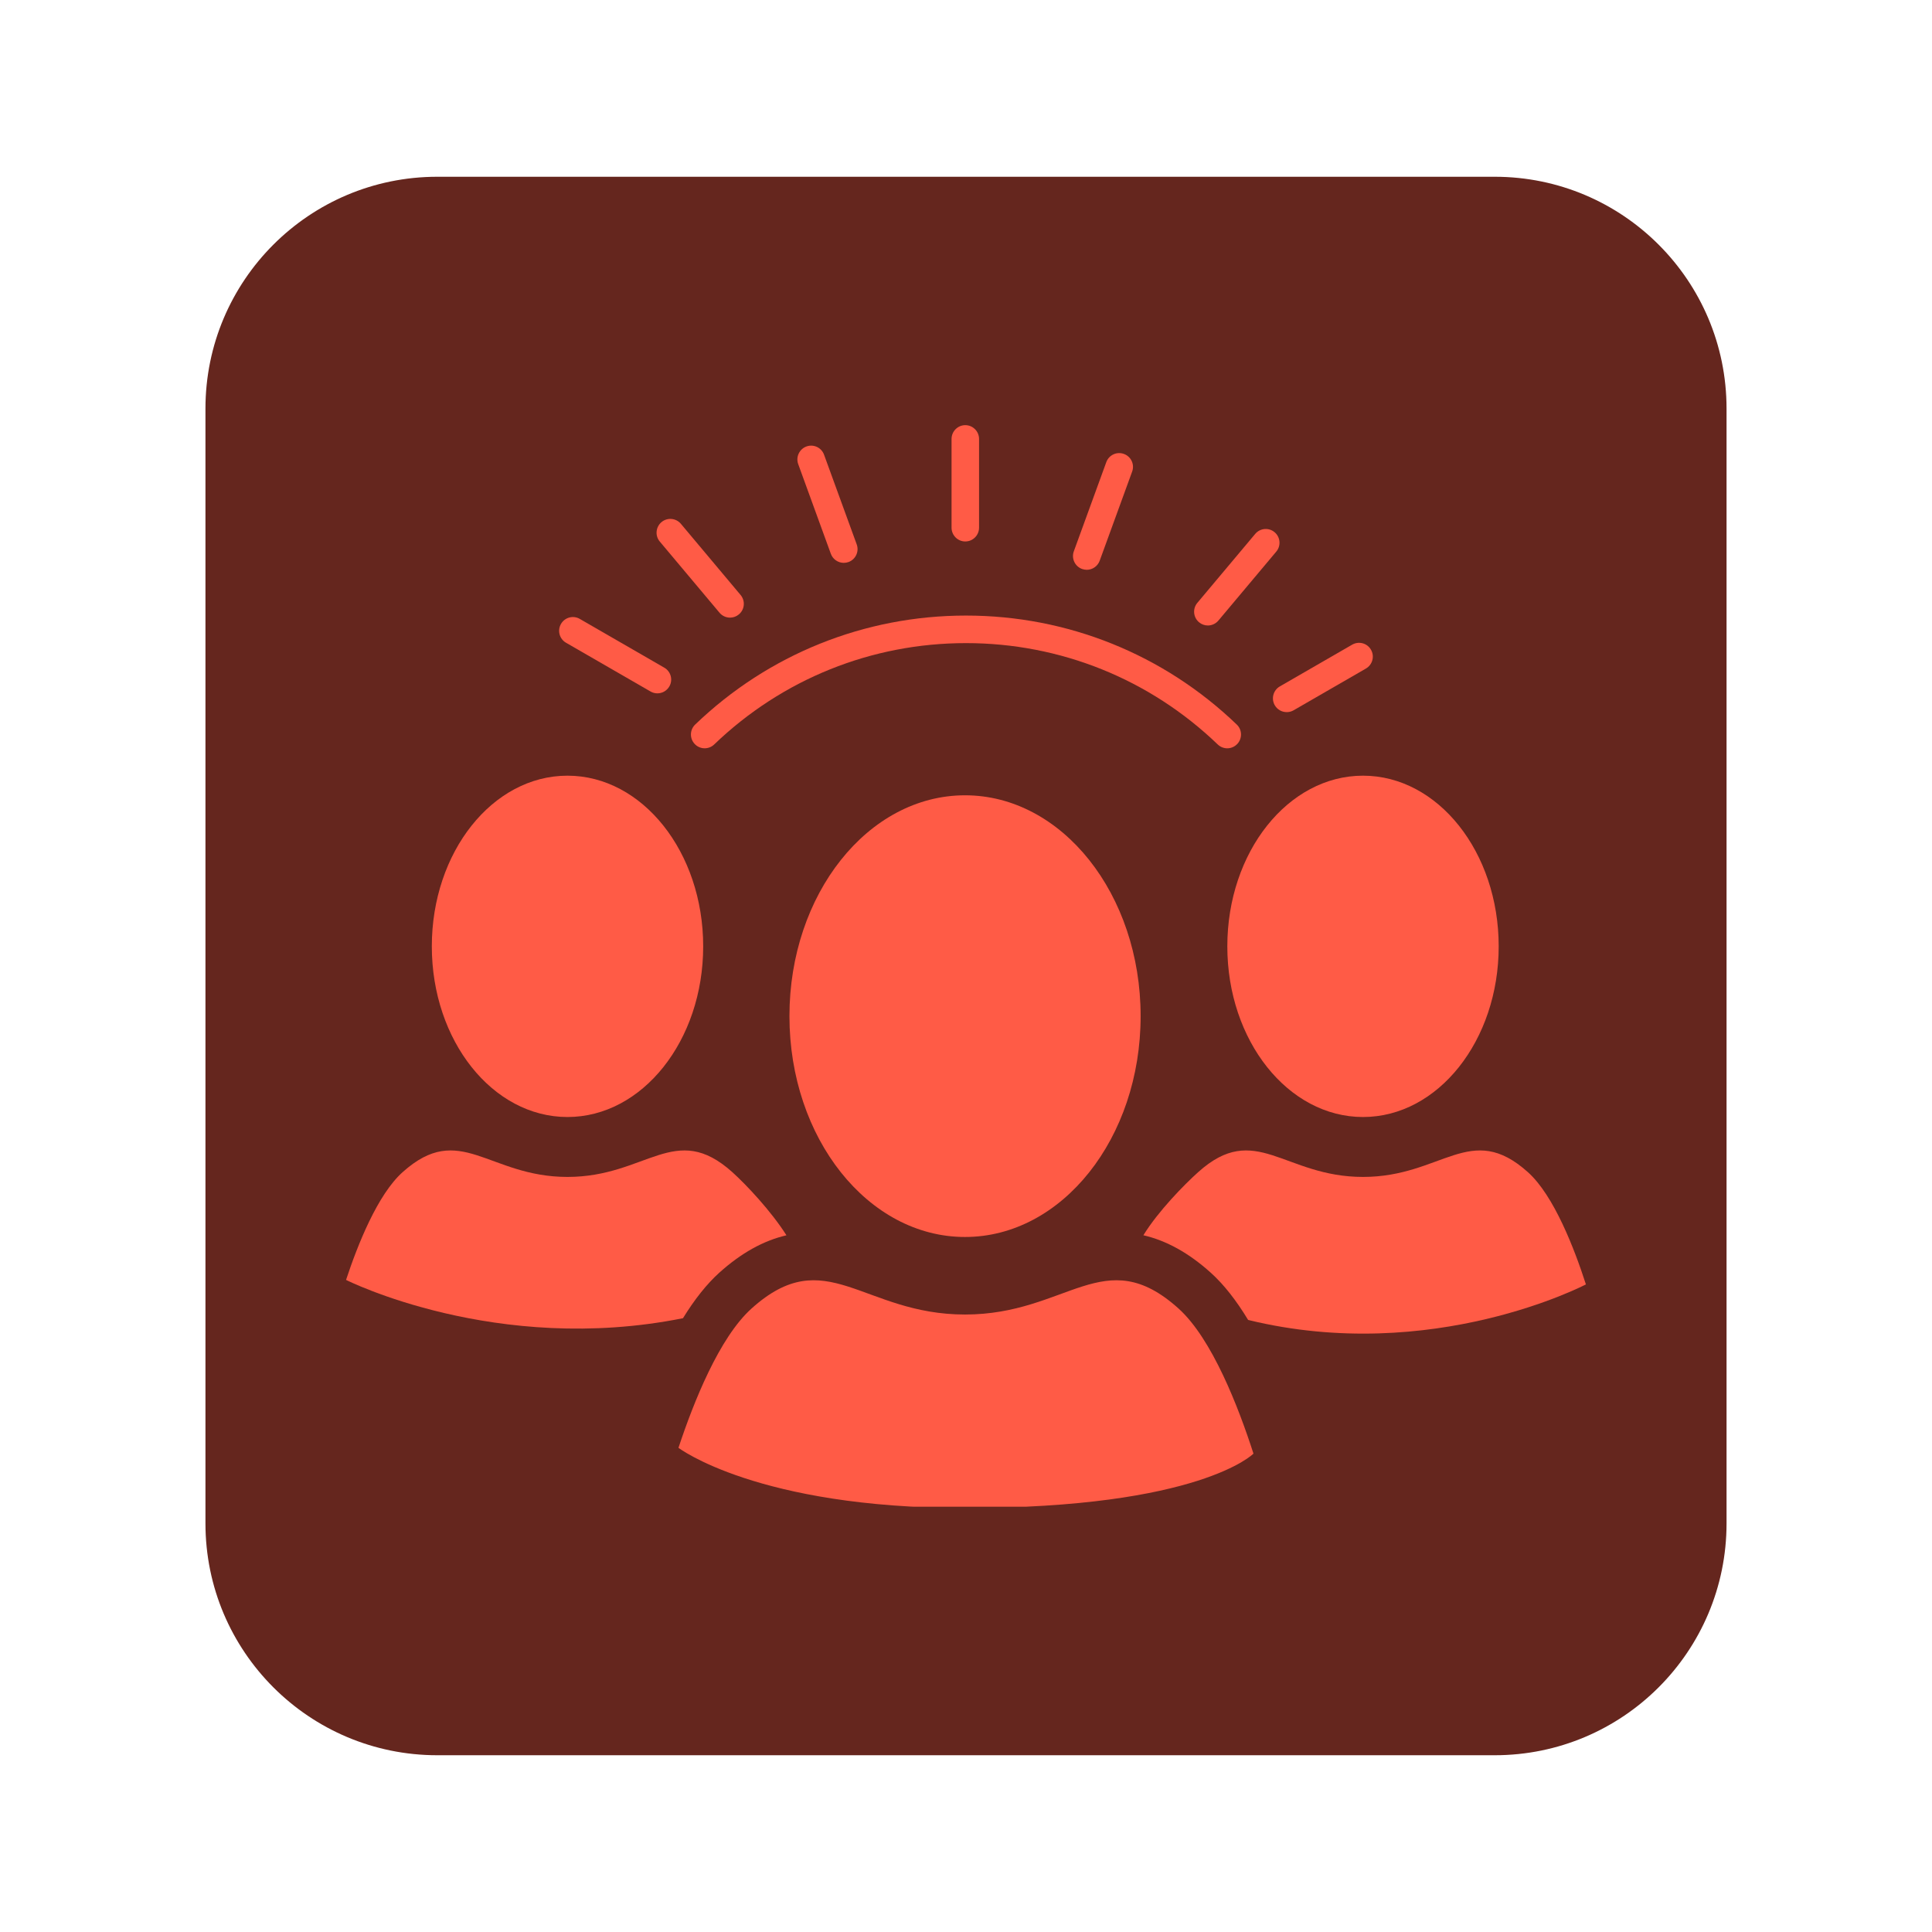
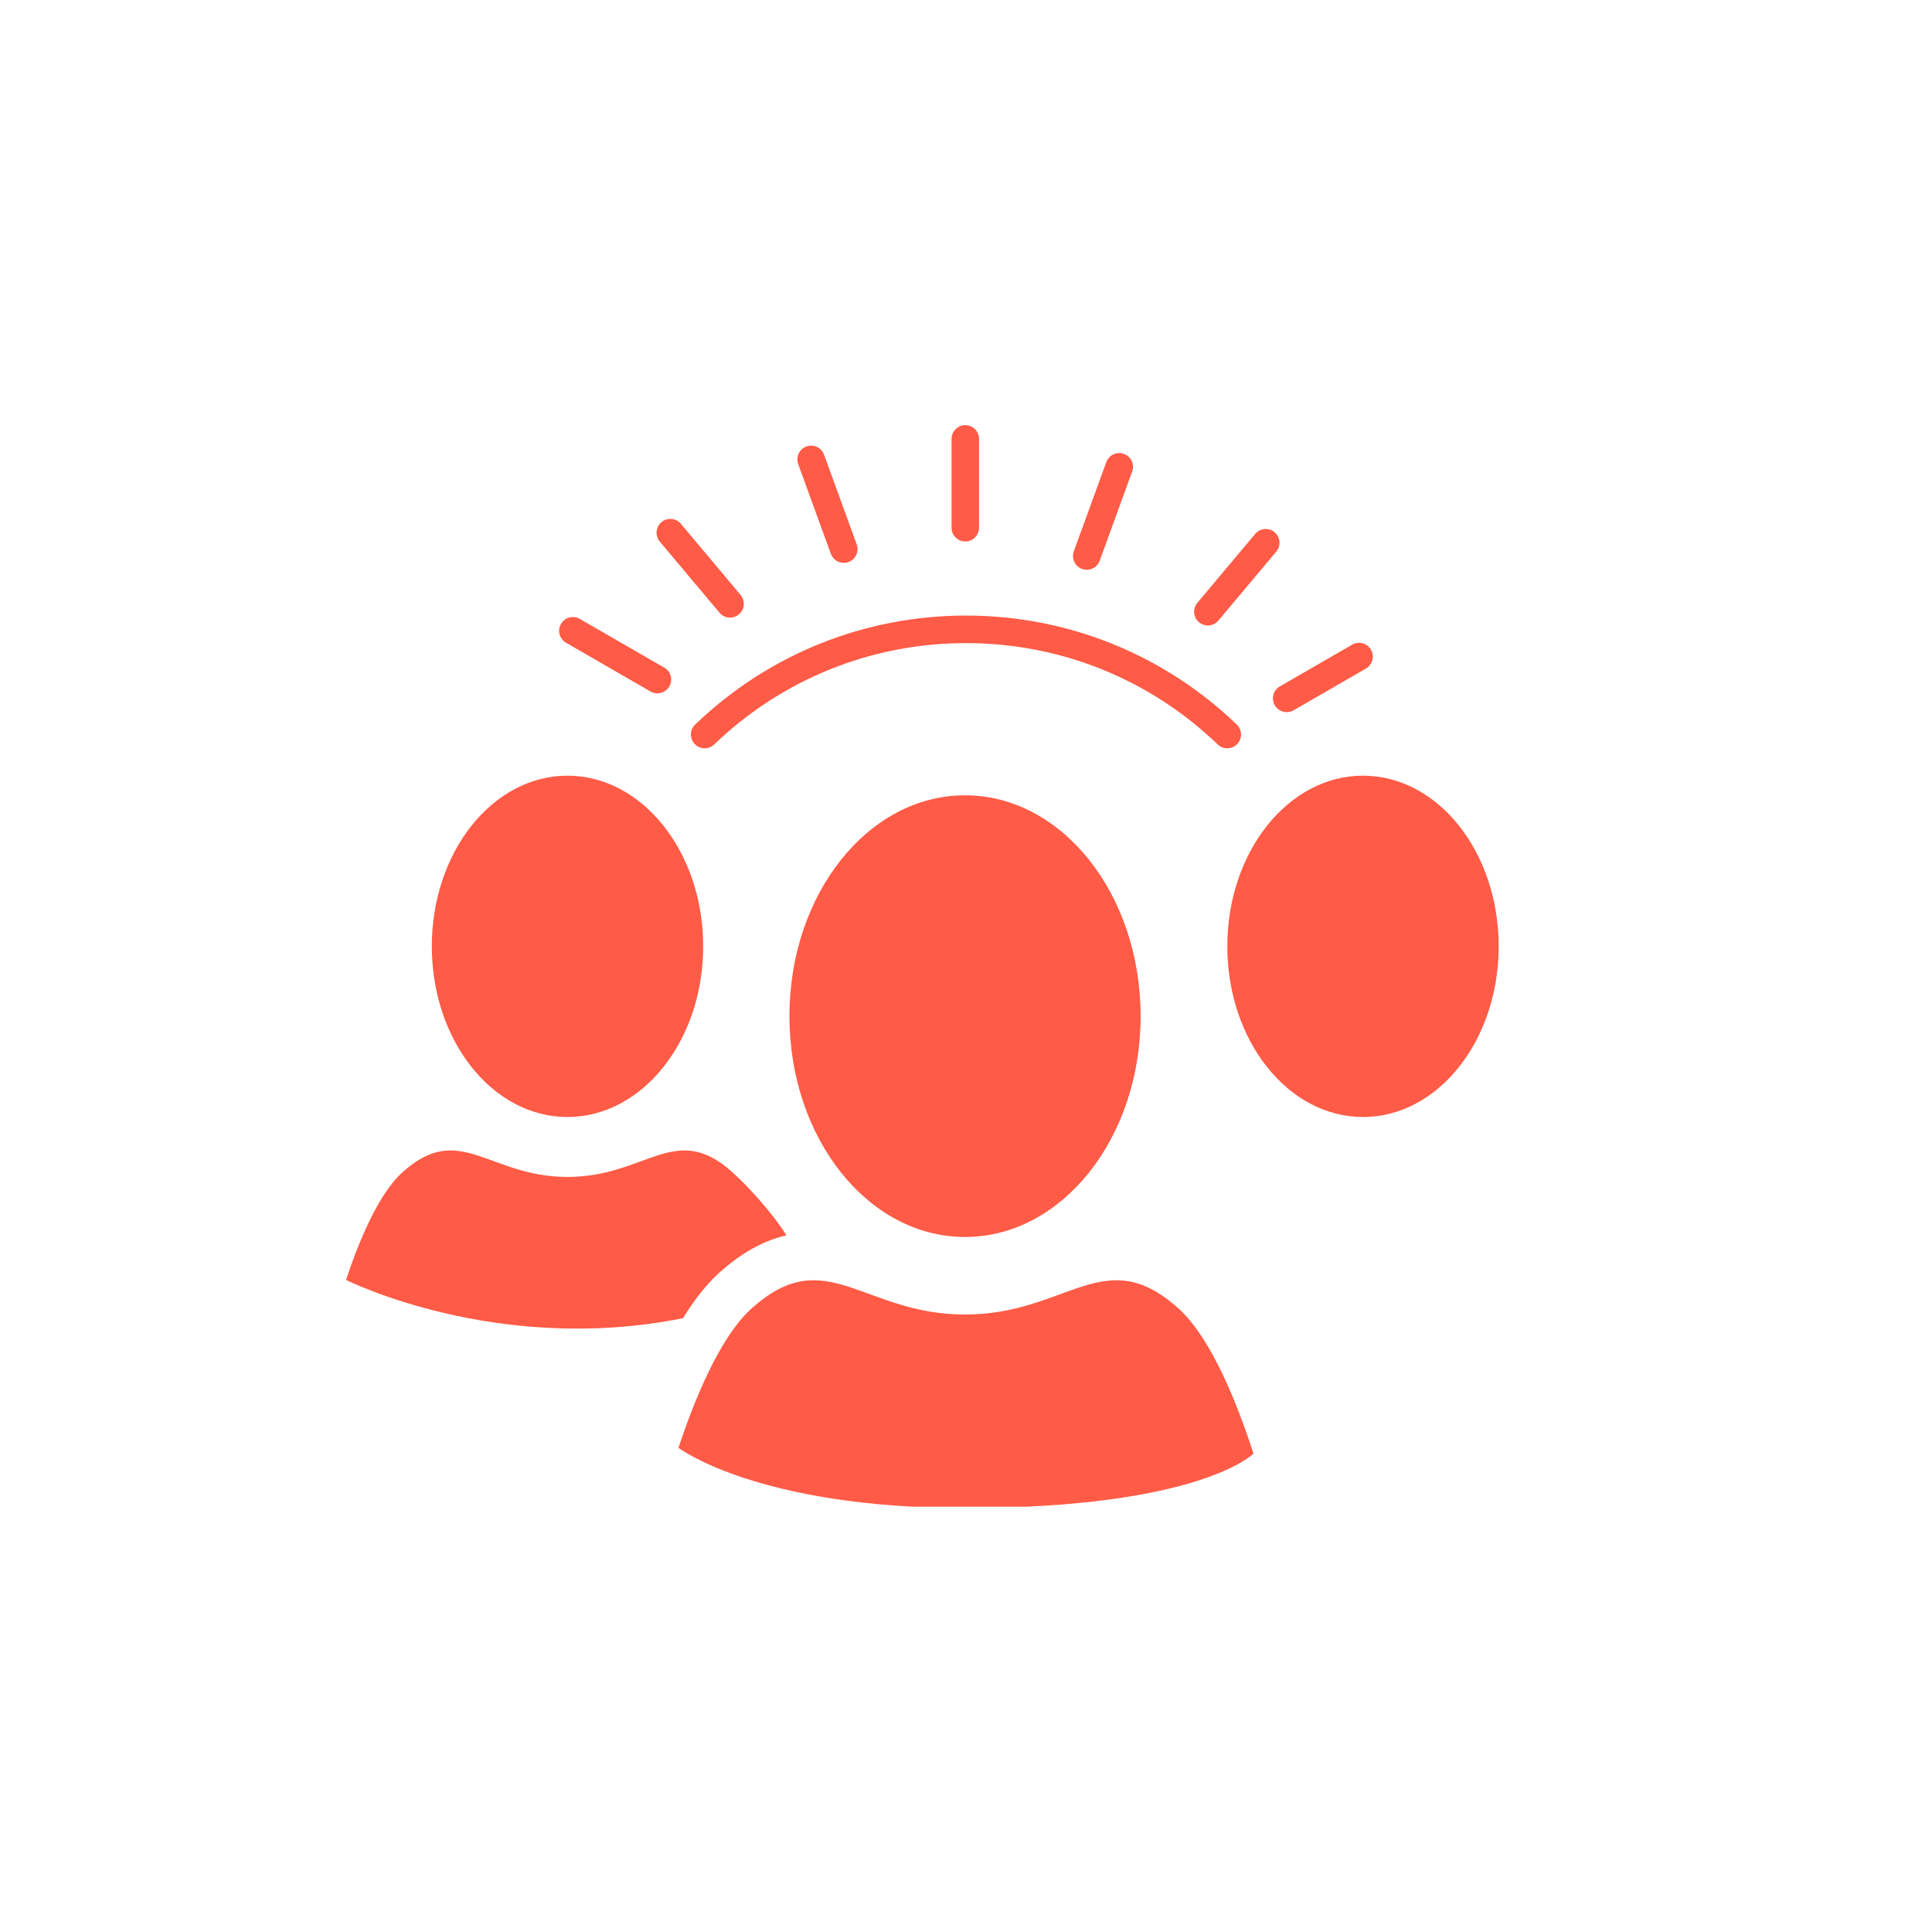
<svg xmlns="http://www.w3.org/2000/svg" width="500" zoomAndPan="magnify" viewBox="0 0 375 375" height="500" preserveAspectRatio="xMidYMid meet" version="1.0">
  <defs>
    <clipPath id="a7097d5c3c">
-       <path d="M 39.879 34.309 L 335.121 34.309 L 335.121 341 L 39.879 341 Z M 39.879 34.309 " clip-rule="nonzero" />
-     </clipPath>
+       </clipPath>
    <clipPath id="d1fe495bdd">
      <path d="M 84.879 34.309 L 290.121 34.309 C 314.977 34.309 335.121 54.457 335.121 79.309 L 335.121 295.691 C 335.121 320.543 314.977 340.691 290.121 340.691 L 84.879 340.691 C 60.023 340.691 39.879 320.543 39.879 295.691 L 39.879 79.309 C 39.879 54.457 60.023 34.309 84.879 34.309 Z M 84.879 34.309 " clip-rule="nonzero" />
    </clipPath>
    <clipPath id="ade16b2e71">
      <path d="M 0.879 0.309 L 296.121 0.309 L 296.121 306.801 L 0.879 306.801 Z M 0.879 0.309 " clip-rule="nonzero" />
    </clipPath>
    <clipPath id="d1b89546d9">
      <path d="M 45.879 0.309 L 251.121 0.309 C 275.977 0.309 296.121 20.457 296.121 45.309 L 296.121 261.691 C 296.121 286.543 275.977 306.691 251.121 306.691 L 45.879 306.691 C 21.023 306.691 0.879 286.543 0.879 261.691 L 0.879 45.309 C 0.879 20.457 21.023 0.309 45.879 0.309 Z M 45.879 0.309 " clip-rule="nonzero" />
    </clipPath>
    <clipPath id="3c24713c92">
-       <rect x="0" width="297" y="0" height="307" />
-     </clipPath>
+       </clipPath>
    <clipPath id="d321b46563">
      <path d="M 184 82.449 L 191 82.449 L 191 106 L 184 106 Z M 184 82.449 " clip-rule="nonzero" />
    </clipPath>
    <clipPath id="bef3169edf">
      <path d="M 131 248 L 244 248 L 244 292.449 L 131 292.449 Z M 131 248 " clip-rule="nonzero" />
    </clipPath>
  </defs>
  <g clip-path="url(#a7097d5c3c)">
    <g clip-path="url(#d1fe495bdd)">
      <g transform="matrix(1, 0, 0, 1, 39, 34)">
        <g clip-path="url(#3c24713c92)">
          <g clip-path="url(#ade16b2e71)">
            <g clip-path="url(#d1b89546d9)">
-               <path fill="#65261e" d="M 0.879 0.309 L 296.121 0.309 L 296.121 307.09 L 0.879 307.09 Z M 0.879 0.309 " fill-opacity="1" fill-rule="nonzero" />
+               <path fill="#65261e" d="M 0.879 0.309 L 296.121 0.309 L 296.121 307.09 Z M 0.879 0.309 " fill-opacity="1" fill-rule="nonzero" />
            </g>
          </g>
        </g>
      </g>
    </g>
  </g>
  <g clip-path="url(#d321b46563)">
    <path fill="#ff5b46" d="M 187.363 105.098 C 185.887 105.098 184.695 103.895 184.695 102.418 L 184.695 85.203 C 184.695 83.73 185.887 82.523 187.363 82.523 C 188.84 82.523 190.035 83.73 190.035 85.203 L 190.035 102.418 C 190.035 103.895 188.84 105.098 187.363 105.098 " fill-opacity="1" fill-rule="nonzero" />
  </g>
  <path fill="#ff5b46" d="M 163.777 109.25 C 162.688 109.25 161.66 108.574 161.266 107.492 L 154.93 90.082 C 154.434 88.703 155.148 87.168 156.527 86.66 C 157.922 86.152 159.453 86.879 159.949 88.262 L 166.289 105.668 C 166.793 107.051 166.082 108.586 164.699 109.09 C 164.398 109.195 164.086 109.25 163.777 109.25 " fill-opacity="1" fill-rule="nonzero" />
  <path fill="#ff5b46" d="M 141.703 119.883 C 140.941 119.883 140.18 119.555 139.656 118.926 L 128.062 105.113 C 127.113 103.988 127.266 102.297 128.395 101.344 C 129.52 100.395 131.215 100.547 132.164 101.676 L 143.754 115.492 C 144.695 116.621 144.555 118.305 143.414 119.254 C 142.918 119.676 142.305 119.883 141.703 119.883 " fill-opacity="1" fill-rule="nonzero" />
  <path fill="#ff5b46" d="M 127.602 134.578 C 127.145 134.578 126.684 134.465 126.27 134.219 L 109.863 124.754 C 108.586 124.012 108.145 122.383 108.887 121.105 C 109.621 119.828 111.254 119.387 112.535 120.129 L 128.938 129.594 C 130.215 130.328 130.66 131.965 129.914 133.242 C 129.418 134.098 128.523 134.578 127.602 134.578 " fill-opacity="1" fill-rule="nonzero" />
  <path fill="#ff5b46" d="M 249.754 138.223 C 248.824 138.223 247.934 137.746 247.434 136.891 C 246.699 135.609 247.133 133.977 248.41 133.234 L 262.457 125.129 C 263.734 124.395 265.371 124.828 266.102 126.105 C 266.848 127.387 266.402 129.02 265.125 129.766 L 251.09 137.867 C 250.668 138.113 250.207 138.223 249.754 138.223 " fill-opacity="1" fill-rule="nonzero" />
  <path fill="#ff5b46" d="M 234.441 121.406 C 233.84 121.406 233.23 121.199 232.73 120.777 C 231.602 119.828 231.453 118.145 232.402 117.016 L 243.637 103.629 C 244.586 102.5 246.27 102.352 247.395 103.301 C 248.523 104.242 248.676 105.934 247.727 107.062 L 236.492 120.449 C 235.965 121.078 235.203 121.406 234.441 121.406 " fill-opacity="1" fill-rule="nonzero" />
  <path fill="#ff5b46" d="M 210.941 110.598 C 210.641 110.598 210.328 110.539 210.027 110.438 C 208.637 109.93 207.922 108.395 208.43 107.004 L 214.73 89.707 C 215.238 88.316 216.758 87.602 218.152 88.109 C 219.543 88.609 220.258 90.148 219.75 91.531 L 213.449 108.836 C 213.055 109.918 212.031 110.598 210.941 110.598 " fill-opacity="1" fill-rule="nonzero" />
  <path fill="#ff5b46" d="M 238.211 145.246 C 237.543 145.246 236.875 144.992 236.359 144.496 C 223.16 131.812 205.809 124.828 187.496 124.828 C 169.184 124.828 151.828 131.812 138.629 144.496 C 137.566 145.52 135.875 145.492 134.852 144.418 C 133.836 143.355 133.863 141.664 134.926 140.641 C 149.121 127 167.793 119.48 187.496 119.48 C 207.199 119.48 225.867 127 240.062 140.641 C 241.125 141.664 241.152 143.355 240.141 144.418 C 239.613 144.965 238.906 145.246 238.211 145.246 " fill-opacity="1" fill-rule="nonzero" />
  <g clip-path="url(#bef3169edf)">
    <path fill="#ff5b46" d="M 187.309 292.707 C 147.008 292.707 131.691 281.02 131.691 281.02 C 134.625 272.145 139.617 259.605 145.879 253.977 C 160.301 241 167.395 255.148 187.309 255.148 C 207.227 255.148 214.324 241 228.746 253.977 C 235.277 259.852 240.43 273.238 243.297 282.148 C 243.297 282.148 232.949 292.707 187.309 292.707 " fill-opacity="1" fill-rule="nonzero" />
  </g>
  <path fill="#ff5b46" d="M 221.395 197.23 C 221.395 220.914 206.137 240.098 187.309 240.098 C 168.488 240.098 153.23 220.914 153.23 197.23 C 153.23 173.562 168.488 154.367 187.309 154.367 C 206.137 154.367 221.395 173.562 221.395 197.23 " fill-opacity="1" fill-rule="nonzero" />
  <path fill="#ff5b46" d="M 136.488 183.688 C 136.488 201.98 124.688 216.812 110.145 216.812 C 95.602 216.812 83.816 201.98 83.816 183.688 C 83.816 165.391 95.602 150.559 110.145 150.559 C 124.688 150.559 136.488 165.391 136.488 183.688 " fill-opacity="1" fill-rule="nonzero" />
  <path fill="#ff5b46" d="M 290.895 183.688 C 290.895 201.98 279.105 216.812 264.562 216.812 C 250.008 216.812 238.223 201.98 238.223 183.688 C 238.223 165.391 250.008 150.559 264.562 150.559 C 279.105 150.559 290.895 165.391 290.895 183.688 " fill-opacity="1" fill-rule="nonzero" />
-   <path fill="#ff5b46" d="M 296.582 227.531 C 285.43 217.508 279.941 228.441 264.562 228.441 C 249.172 228.441 243.684 217.508 232.543 227.531 C 229.855 229.945 224.805 235.09 221.93 239.762 C 226.422 240.805 230.738 243.191 234.996 247.02 C 237.516 249.285 239.934 252.359 242.262 256.203 C 278.078 264.938 307.824 249.301 307.824 249.301 C 305.605 242.41 301.629 232.07 296.582 227.531 " fill-opacity="1" fill-rule="nonzero" />
  <path fill="#ff5b46" d="M 139.625 247.02 C 143.875 243.203 148.172 240.812 152.648 239.77 C 149.656 235.043 144.824 229.93 142.164 227.531 C 131.023 217.508 125.535 228.441 110.145 228.441 C 94.758 228.441 89.277 217.508 78.129 227.531 C 73.285 231.883 69.434 241.566 67.168 248.43 C 67.168 248.43 96.301 263.133 132.566 255.863 C 134.832 252.18 137.191 249.219 139.625 247.02 " fill-opacity="1" fill-rule="nonzero" />
</svg>